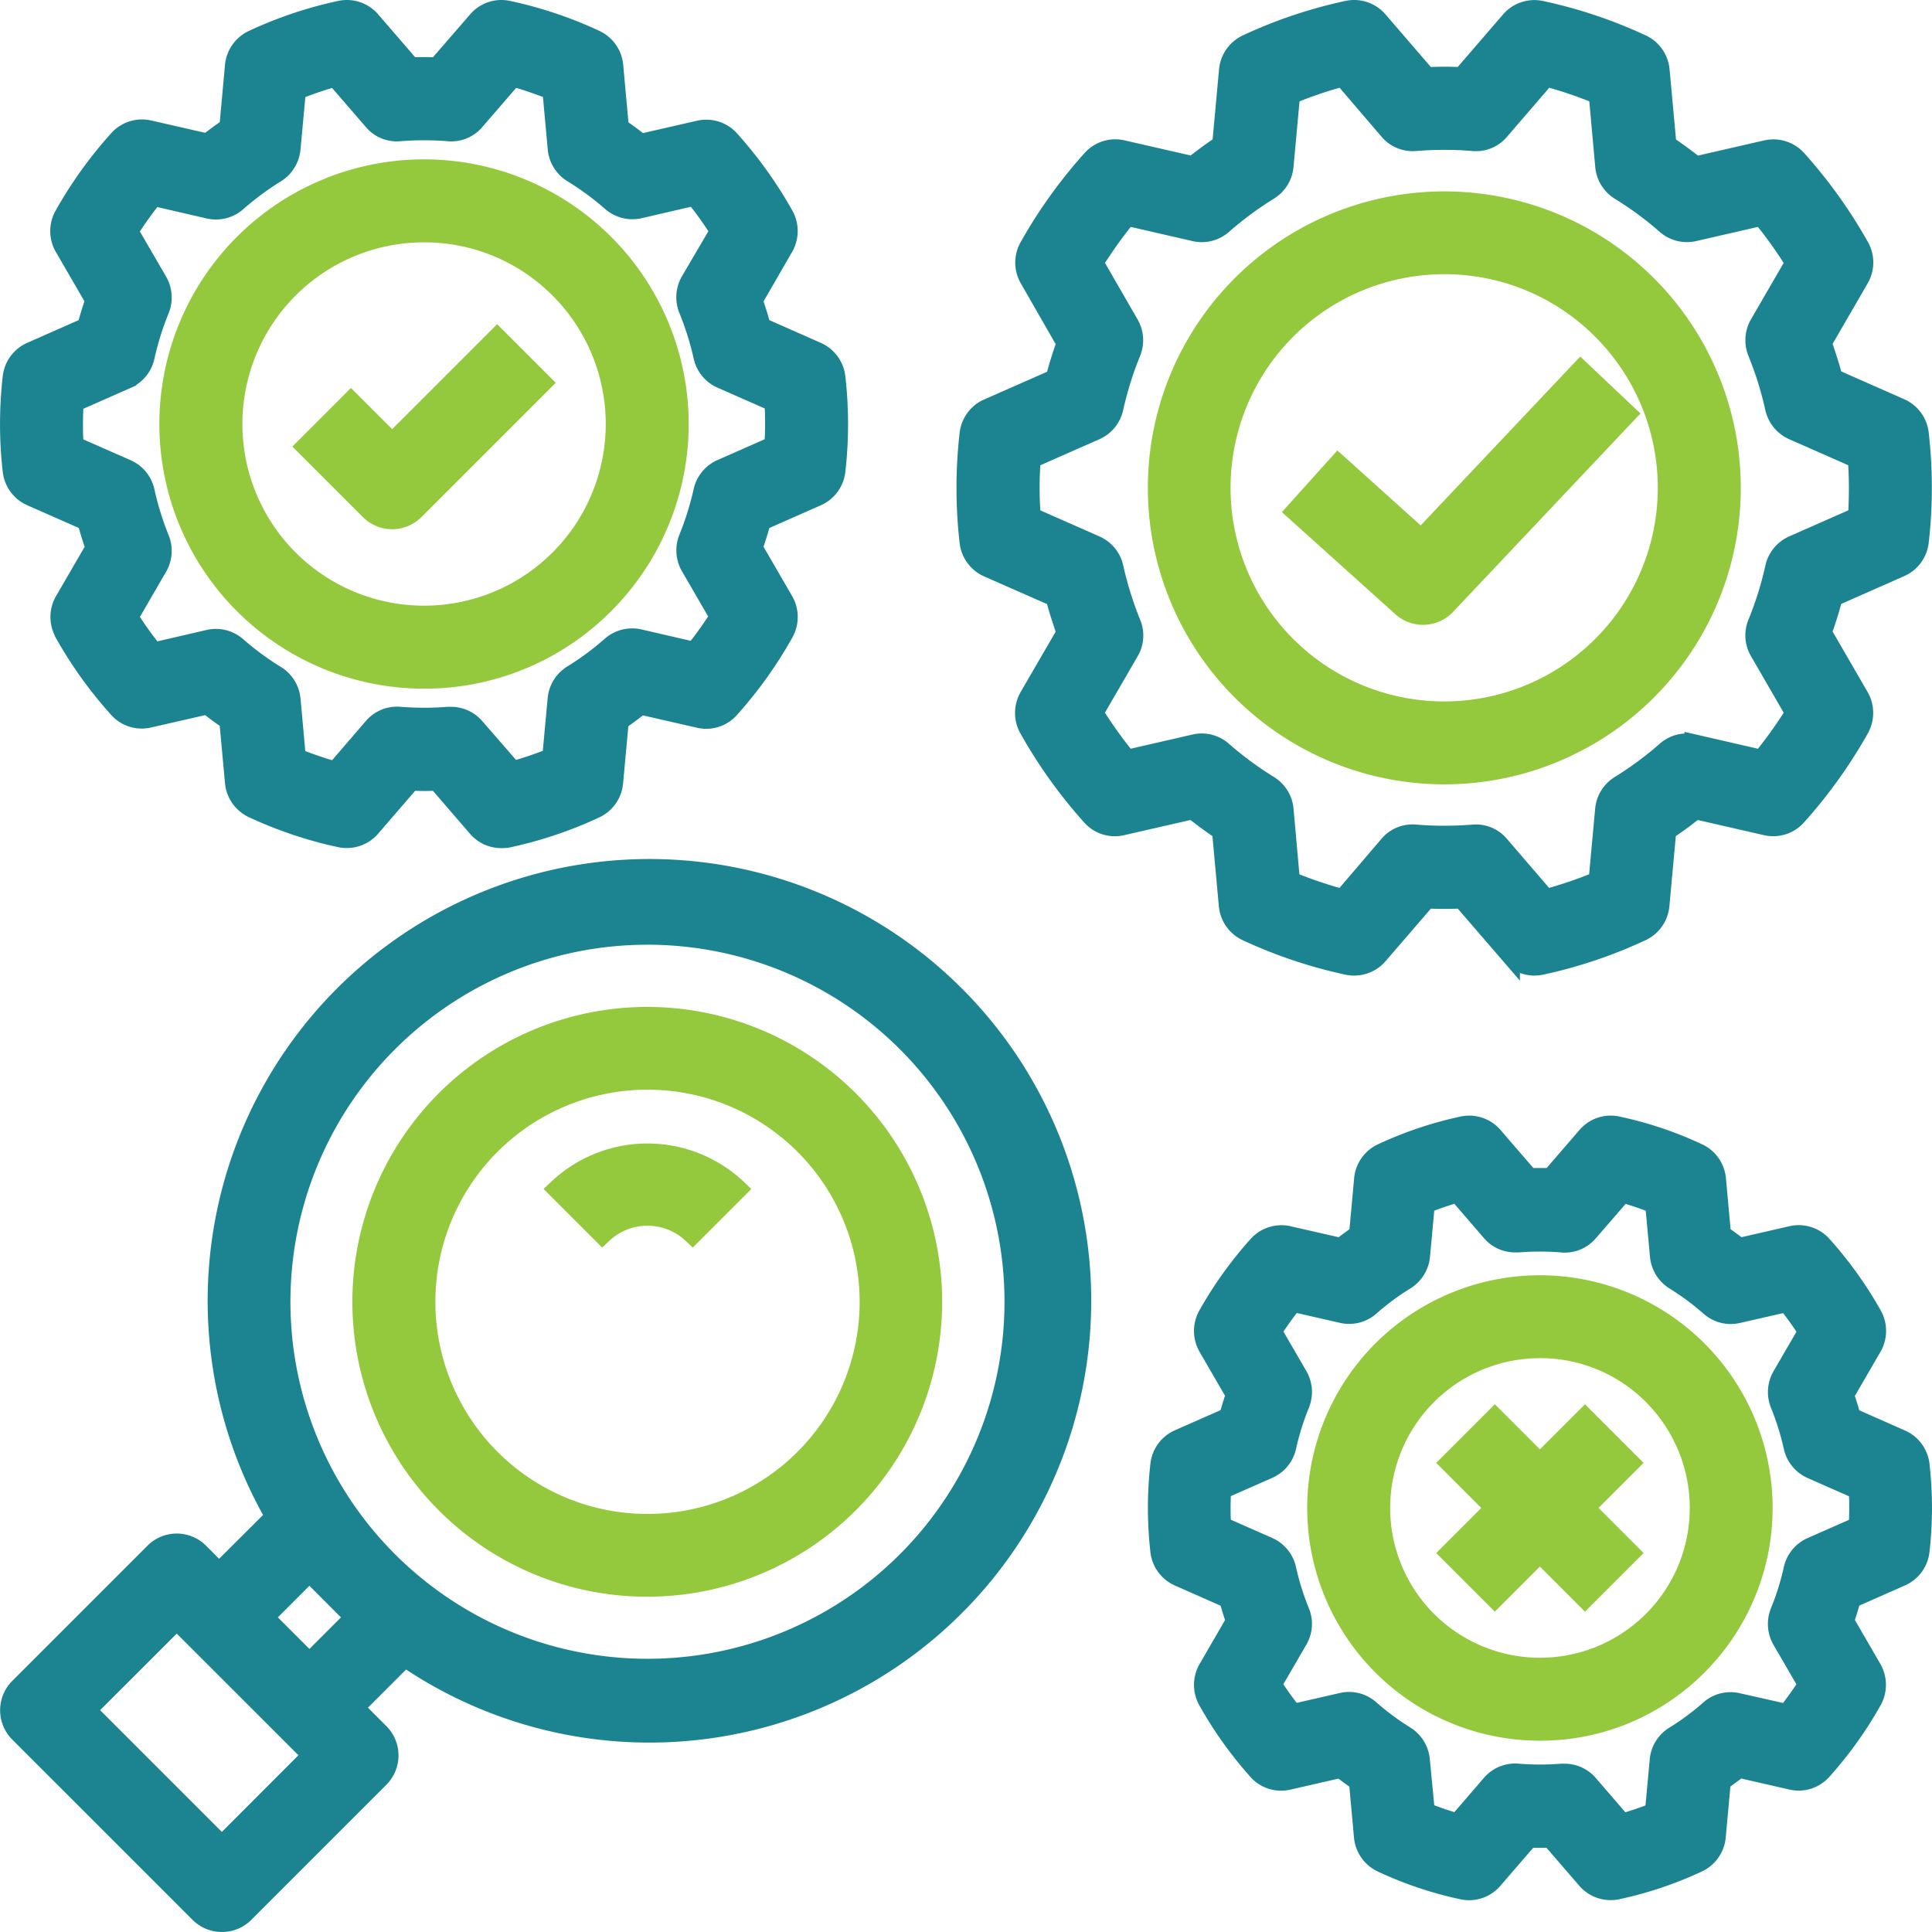
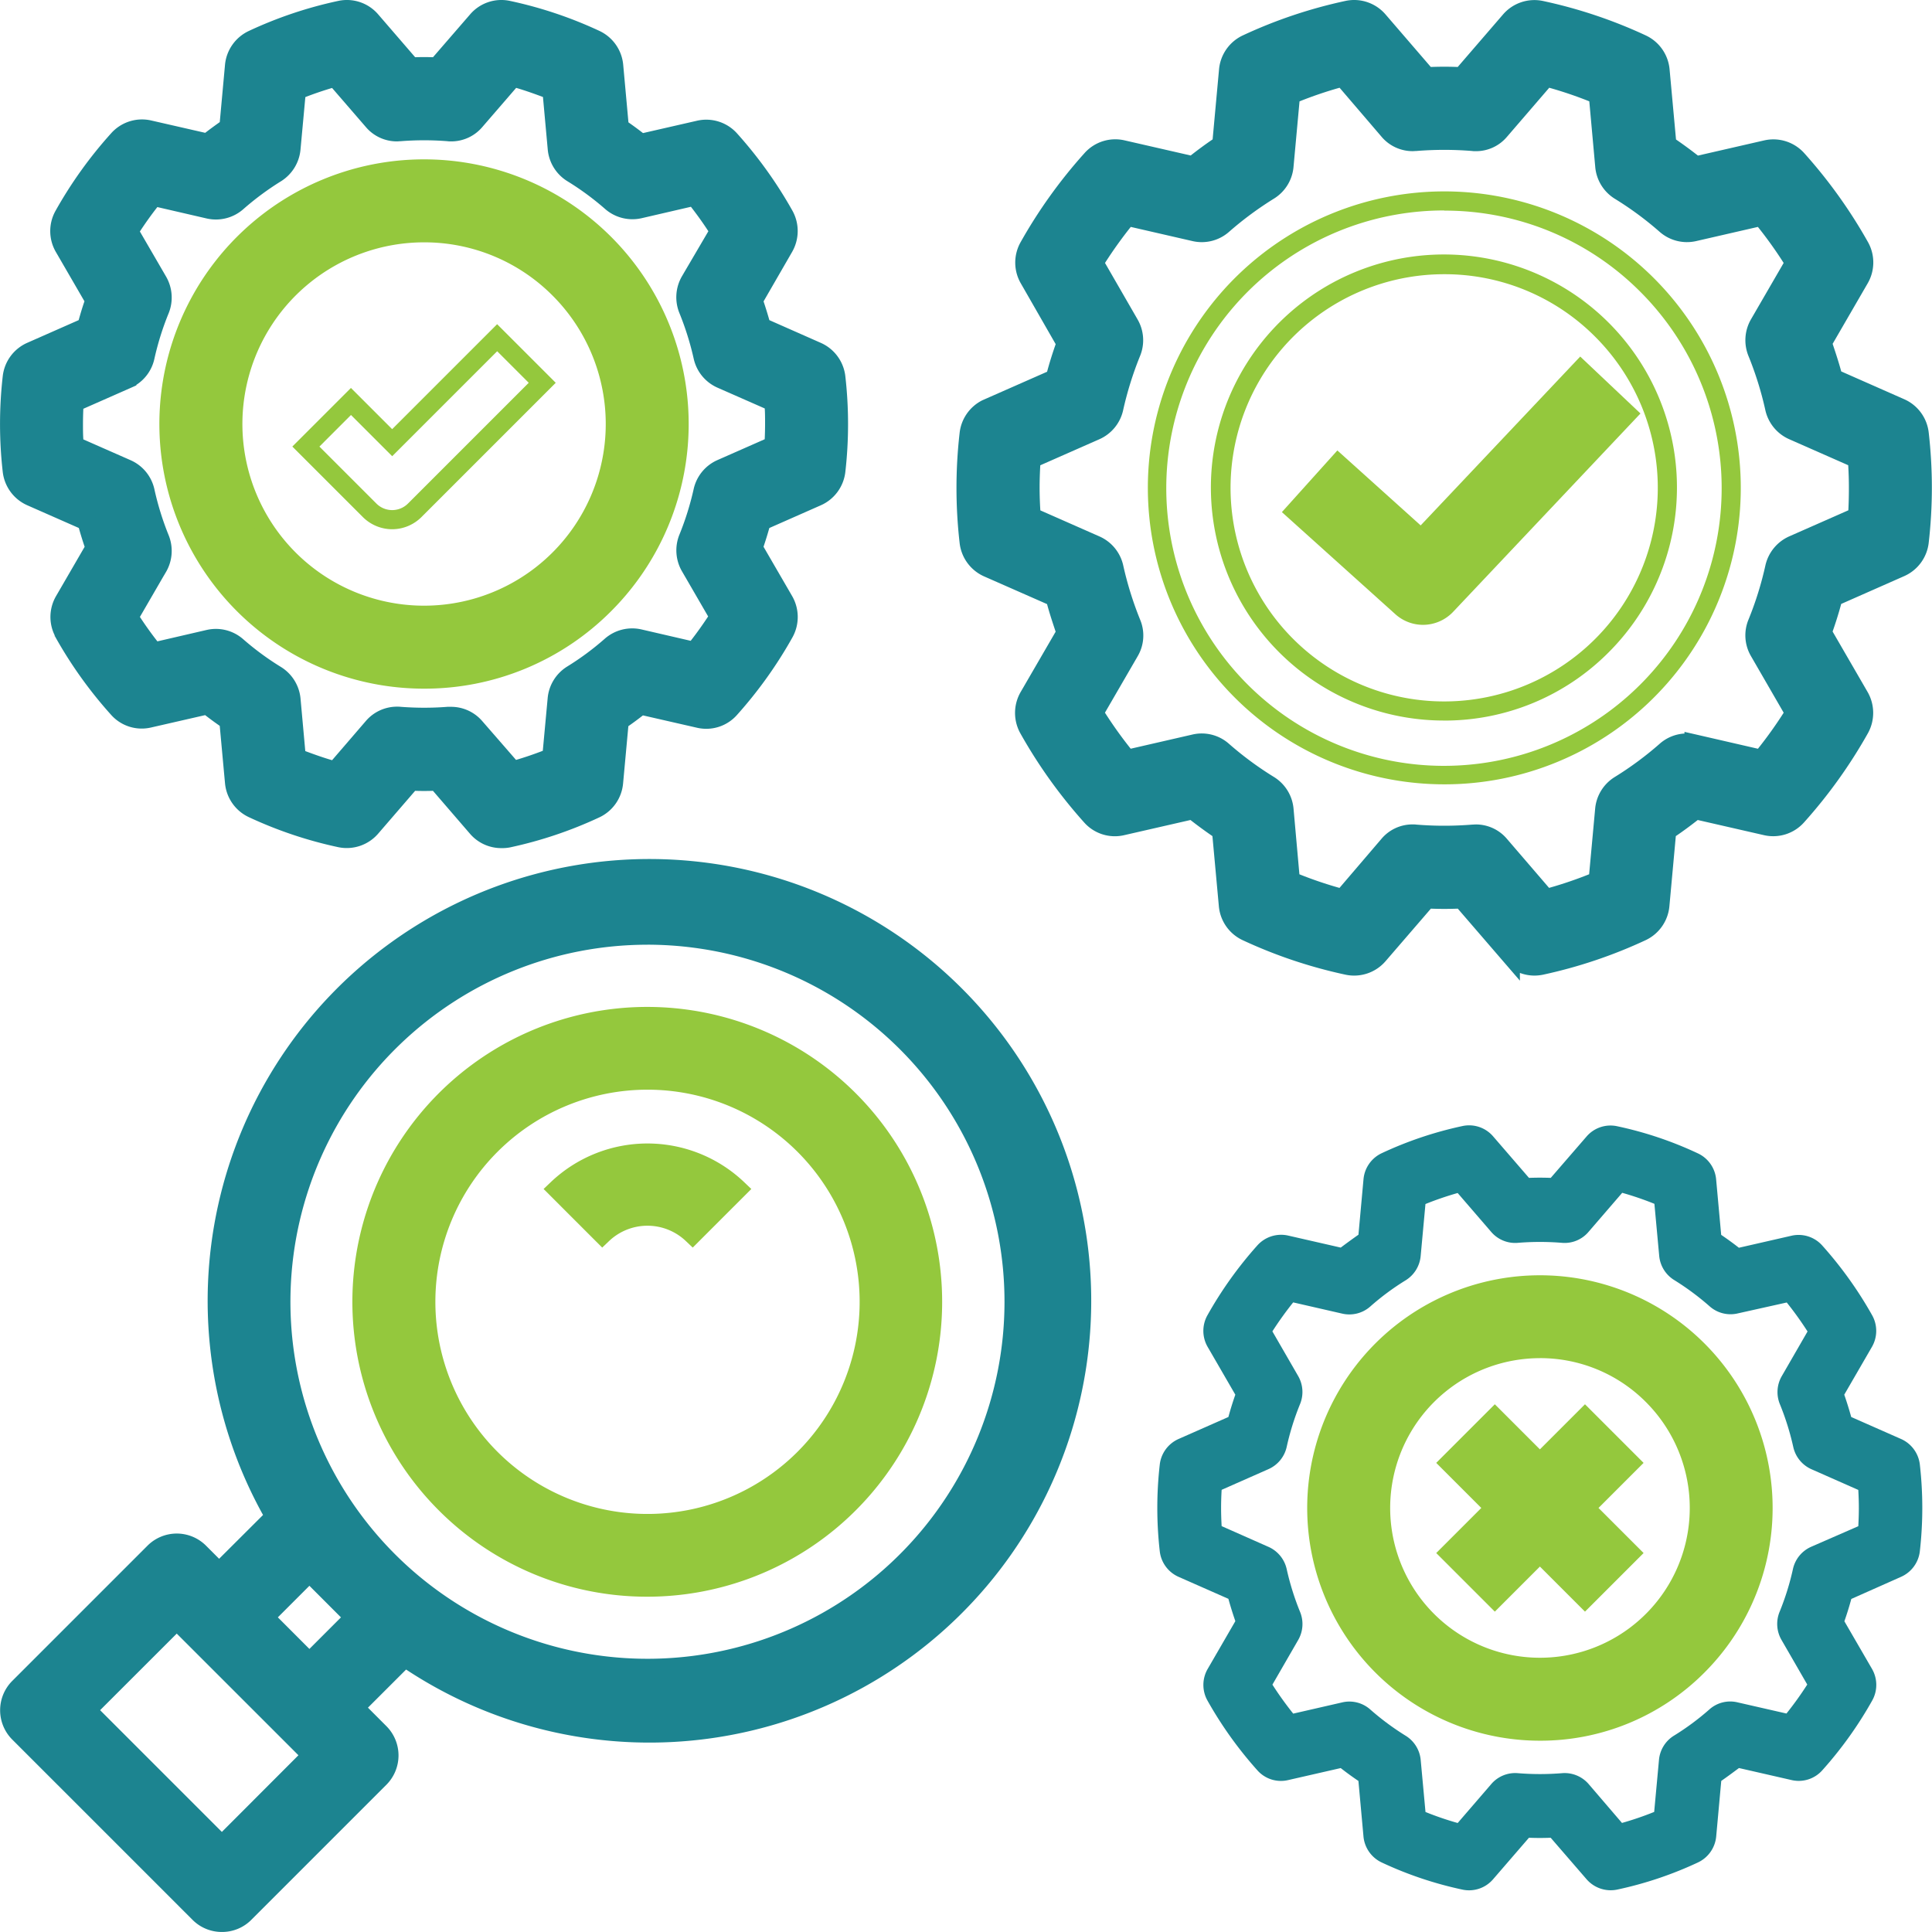
<svg xmlns="http://www.w3.org/2000/svg" width="60" height="60" viewBox="0 0 60 60">
  <defs>
    <clipPath id="clip-On-shore-Off-shore_Testing">
      <rect width="60" height="60" />
    </clipPath>
  </defs>
  <g id="On-shore-Off-shore_Testing" data-name="On-shore-Off-shore Testing" clip-path="url(#clip-On-shore-Off-shore_Testing)">
    <g id="Group_9337" data-name="Group 9337" transform="translate(0.299 0.3)">
      <path id="Path_16514" data-name="Path 16514" d="M19.921,49.3a8.861,8.861,0,1,0-6.268-2.592A8.861,8.861,0,0,0,19.921,49.3Zm-4.868-13.73a6.885,6.885,0,1,1-2.017,4.868A6.884,6.884,0,0,1,15.053,35.573Z" transform="translate(-0.113 -0.316)" fill="#94c83d" />
      <path id="Path_16514_-_Outline" data-name="Path 16514 - Outline" d="M19.9,49.6a9.131,9.131,0,0,1-6.46-2.679A9.158,9.158,0,1,1,19.919,49.6Zm.012-17.722A8.564,8.564,0,0,0,13.86,46.5,8.481,8.481,0,0,0,19.9,49h.018a8.564,8.564,0,0,0,3.267-16.478A8.525,8.525,0,0,0,19.912,31.875Zm.008,15.746a7.182,7.182,0,0,1-5.079-12.262,7.134,7.134,0,0,1,5.077-2.1,7.182,7.182,0,1,1,0,14.364Zm0-13.77a6.588,6.588,0,0,0-6.588,6.587,6.588,6.588,0,1,0,6.588-6.587Z" transform="translate(-0.11 -0.313)" fill="#94c83d" />
      <path id="Path_16515" data-name="Path 16515" d="M21.383,38.384l1.4-1.4a4.059,4.059,0,0,0-5.6,0l1.4,1.4a2.028,2.028,0,0,1,2.8,0Z" transform="translate(-0.173 -0.358)" fill="#94c83d" />
      <path id="Path_16515_-_Outline" data-name="Path 16515 - Outline" d="M21.383,38.8l-.21-.2a1.731,1.731,0,0,0-2.391,0l-.21.2-1.82-1.82.22-.21a4.356,4.356,0,0,1,6.011,0l.22.21Zm-3.772-1.8.984.984a2.326,2.326,0,0,1,2.766,0l.984-.984a3.763,3.763,0,0,0-4.733,0Z" transform="translate(-0.169 -0.355)" fill="#94c83d" />
      <path id="Path_16516" data-name="Path 16516" d="M5.894,59.382a.991.991,0,0,0,1.4,0l4.2-4.2a.991.991,0,0,0,0-1.4L10.711,53l1.569-1.566a13.422,13.422,0,1,0-4.037-4.364L6.51,48.8l-.616-.616a.988.988,0,0,0-1.4,0l-4.2,4.2a.991.991,0,0,0,0,1.4ZM11.76,32.346A11.385,11.385,0,1,1,8.426,40.4,11.387,11.387,0,0,1,11.76,32.346ZM9.31,48.8l1.4,1.4-1.4,1.4-.683-.683L7.91,50.2ZM5.193,50.282l4.2,4.2-2.8,2.8-4.2-4.2Z" transform="translate(-0.003 -0.27)" fill="#1c8490" />
      <path id="Path_16516_-_Outline" data-name="Path 16516 - Outline" d="M6.591,59.966a1.281,1.281,0,0,1-.91-.376l-5.6-5.6a1.289,1.289,0,0,1,0-1.82l4.2-4.2a1.285,1.285,0,0,1,1.819,0l.406.406,1.364-1.36a13.72,13.72,0,1,1,4.443,4.8L11.128,53l.573.574a1.289,1.289,0,0,1,0,1.82l-4.2,4.2A1.278,1.278,0,0,1,6.591,59.966Zm-1.4-11.781a.686.686,0,0,0-.489.2l-4.2,4.2a.7.7,0,0,0,0,.98l5.6,5.6a.694.694,0,0,0,.98,0l4.2-4.2a.7.7,0,0,0,0-.98l-.993-.994,1.954-1.95.2.139A13.125,13.125,0,1,0,8.5,46.916l.114.2-2.105,2.1-.826-.826A.687.687,0,0,0,5.192,48.185Zm1.4,9.514L1.97,53.078l3.22-3.219,4.619,4.619ZM2.81,53.078l3.781,3.781,2.378-2.381L5.19,50.7Zm17-1A11.683,11.683,0,0,1,8.126,40.394,11.683,11.683,0,0,1,19.808,28.711a11.683,11.683,0,0,1,0,23.366Zm0-22.772a11.088,11.088,0,1,0,1.447.095A11.166,11.166,0,0,0,19.808,29.305Zm-10.5,22.71-1.82-1.821,1.82-1.82,1.82,1.821Zm-.98-1.821.98.981.98-.98-.98-.981Z" transform="translate(0 -0.267)" fill="#1c8490" />
      <path id="Path_16517" data-name="Path 16517" d="M59.606,13.176a.988.988,0,0,0-.584-.8l-2.089-.922c-.1-.385-.216-.749-.343-1.1l1.157-2a.99.99,0,0,0,.008-.979,15.189,15.189,0,0,0-1.944-2.717.99.99,0,0,0-.958-.3l-2.2.5c-.283-.23-.581-.45-.891-.657l-.208-2.322a.99.99,0,0,0-.569-.808A14.663,14.663,0,0,0,47.856.023.991.991,0,0,0,46.9.347l-1.5,1.74a10.669,10.669,0,0,0-1.1,0L42.8.346A.991.991,0,0,0,41.85.022a14.654,14.654,0,0,0-3.129,1.051.991.991,0,0,0-.57.808L37.939,4.2c-.308.208-.606.428-.891.656l-2.194-.5a.983.983,0,0,0-.958.3,15.191,15.191,0,0,0-1.947,2.715.988.988,0,0,0,.008.978l1.157,2c-.127.351-.241.717-.343,1.1l-2.088.921h0a.992.992,0,0,0-.584.8,14.714,14.714,0,0,0,0,3.352.992.992,0,0,0,.584.8l2.088.922c.1.384.216.749.343,1.1l-1.157,2a.992.992,0,0,0-.008.98,15.2,15.2,0,0,0,1.944,2.716.979.979,0,0,0,.958.3l2.2-.5c.283.23.581.45.891.656l.213,2.323a.99.99,0,0,0,.569.808,14.681,14.681,0,0,0,3.13,1.051.99.99,0,0,0,.953-.325l1.5-1.741h0a10.67,10.67,0,0,0,1.1,0l1.5,1.741h0a.991.991,0,0,0,.75.346,1.111,1.111,0,0,0,.2-.021,14.71,14.71,0,0,0,3.129-1.051.991.991,0,0,0,.57-.808l.213-2.323c.309-.207.606-.428.891-.656l2.2.5a.985.985,0,0,0,.958-.3,15.244,15.244,0,0,0,1.945-2.717.992.992,0,0,0-.008-.979l-1.157-2c.127-.351.241-.717.343-1.1l2.088-.922a.99.99,0,0,0,.584-.8,14.714,14.714,0,0,0,0-3.352ZM57.689,15.75l-2,.882a.991.991,0,0,0-.566.685,10.683,10.683,0,0,1-.542,1.739.991.991,0,0,0,.058.875l1.1,1.911a13.333,13.333,0,0,1-1.033,1.444l-2.1-.482h0a.976.976,0,0,0-.875.223A10.645,10.645,0,0,1,50.3,24.091a.988.988,0,0,0-.463.751l-.2,2.219h0a12.722,12.722,0,0,1-1.626.552l-1.431-1.664a.966.966,0,0,0-.833-.341,10.93,10.93,0,0,1-1.782,0,.966.966,0,0,0-.833.341l-1.435,1.664a12.788,12.788,0,0,1-1.627-.552l-.2-2.219h0a.989.989,0,0,0-.464-.752,10.606,10.606,0,0,1-1.438-1.062.978.978,0,0,0-.876-.224l-2.1.481a13.364,13.364,0,0,1-1.032-1.444l1.106-1.908a.985.985,0,0,0,.058-.875,10.892,10.892,0,0,1-.542-1.74.988.988,0,0,0-.565-.685l-2-.882c-.026-.3-.038-.608-.038-.9s.012-.589.034-.9l2-.882a.988.988,0,0,0,.565-.685,10.88,10.88,0,0,1,.542-1.739.985.985,0,0,0-.058-.875l-1.1-1.91A13.512,13.512,0,0,1,35,6.419l2.1.481a.982.982,0,0,0,.875-.223,10.78,10.78,0,0,1,1.44-1.063.987.987,0,0,0,.463-.751l.2-2.219h0A12.651,12.651,0,0,1,41.7,2.092l1.43,1.664a.967.967,0,0,0,.833.341,10.929,10.929,0,0,1,1.782,0,.965.965,0,0,0,.833-.341l1.435-1.664a12.679,12.679,0,0,1,1.627.551l.2,2.219a.989.989,0,0,0,.464.752,10.484,10.484,0,0,1,1.438,1.062.988.988,0,0,0,.876.224l2.1-.481a13.1,13.1,0,0,1,1.032,1.444L54.638,9.771a.991.991,0,0,0-.058.875,10.694,10.694,0,0,1,.542,1.74.991.991,0,0,0,.566.685l2,.882c.022.31.033.608.033.9s-.007.594-.029.9Z" transform="translate(-0.3 -0.003)" fill="#1c8490" />
      <path id="Path_16517_-_Outline" data-name="Path 16517 - Outline" d="M42.05-.3a1.286,1.286,0,0,1,.977.448L44.433,1.78q.418-.016.836,0L46.675.15a1.285,1.285,0,0,1,1.24-.42A14.981,14.981,0,0,1,51.109.8a1.29,1.29,0,0,1,.739,1.05l.2,2.182c.234.161.463.329.681.5l2.059-.472a1.288,1.288,0,0,1,1.246.4,15.511,15.511,0,0,1,1.982,2.77A1.292,1.292,0,0,1,58,8.5l-1.088,1.878c.1.3.192.579.267.857l1.958.864a1.288,1.288,0,0,1,.759,1.035h0a15.033,15.033,0,0,1,0,3.42,1.29,1.29,0,0,1-.759,1.037l-1.959.865c-.081.3-.169.578-.267.857L58,21.194a1.3,1.3,0,0,1,.01,1.273,15.568,15.568,0,0,1-1.983,2.77,1.283,1.283,0,0,1-1.246.4l-2.058-.471c-.228.179-.456.347-.681.5l-.2,2.183A1.292,1.292,0,0,1,51.1,28.9a15.026,15.026,0,0,1-3.191,1.072h0a1.411,1.411,0,0,1-.251.026,1.3,1.3,0,0,1-.458-.083v.24l-1.929-2.236q-.418.016-.836,0l-1.406,1.63a1.288,1.288,0,0,1-1.239.422,15.007,15.007,0,0,1-3.2-1.073,1.29,1.29,0,0,1-.739-1.05l-.2-2.182c-.233-.16-.462-.328-.682-.5l-2.059.471a1.274,1.274,0,0,1-1.247-.4,15.514,15.514,0,0,1-1.98-2.768,1.3,1.3,0,0,1,.01-1.274l1.089-1.877c-.1-.3-.192-.578-.267-.857L30.559,17.6a1.292,1.292,0,0,1-.759-1.038,15.03,15.03,0,0,1,0-3.419,1.292,1.292,0,0,1,.706-1.012l0,0,.052-.023,1.958-.863c.081-.3.169-.578.267-.857L31.7,8.5a1.291,1.291,0,0,1-.01-1.272,15.51,15.51,0,0,1,1.985-2.769,1.279,1.279,0,0,1,1.247-.4l2.054.47c.221-.174.449-.342.681-.5l.2-2.182A1.292,1.292,0,0,1,38.594.8,14.972,14.972,0,0,1,41.785-.272,1.3,1.3,0,0,1,42.05-.3Zm2.122,2.686L42.576.537A.693.693,0,0,0,42.05.3a.7.7,0,0,0-.142.015,14.375,14.375,0,0,0-3.063,1.03.7.7,0,0,0-.4.566l-.226,2.462-.117.079c-.3.2-.591.417-.871.642l-.112.09-2.334-.534a.688.688,0,0,0-.67.213A14.917,14.917,0,0,0,32.2,7.52a.694.694,0,0,0,.006.684l1.227,2.118-.047.13c-.126.349-.235.7-.335,1.077l-.037.138-2.22.979a.7.7,0,0,0-.409.56,14.44,14.44,0,0,0,0,3.286.7.7,0,0,0,.409.561l2.22.98.036.139c.089.347.2.7.334,1.074l.047.13-1.227,2.116a.7.7,0,0,0-.006.686,14.923,14.923,0,0,0,1.905,2.662.681.681,0,0,0,.669.214l2.342-.536.112.091c.277.225.569.44.869.64l.118.079.226,2.464a.694.694,0,0,0,.4.566,14.41,14.41,0,0,0,3.067,1.03.694.694,0,0,0,.665-.227L44.6,26.815v.514c.262.006.525,0,.785-.011l.145-.007L46.6,28.557v0l.522.606a.693.693,0,0,0,.525.242.807.807,0,0,0,.138-.015,14.433,14.433,0,0,0,3.063-1.03.7.7,0,0,0,.4-.566l.226-2.463.118-.079c.286-.191.578-.407.871-.641l.112-.09,2.338.535a.693.693,0,0,0,.67-.213,14.974,14.974,0,0,0,1.907-2.665.7.7,0,0,0-.006-.685l-1.226-2.116.047-.13c.126-.349.235-.7.335-1.077l.037-.138,2.219-.979a.7.7,0,0,0,.409-.559,14.442,14.442,0,0,0,0-3.287h0a.693.693,0,0,0-.409-.559l-2.221-.98-.036-.14c-.089-.345-.2-.7-.334-1.074l-.047-.13,1.227-2.117a.7.7,0,0,0,.006-.685,14.914,14.914,0,0,0-1.905-2.663.694.694,0,0,0-.671-.213l-2.34.536-.112-.091c-.275-.223-.567-.439-.869-.641l-.118-.079-.221-2.463a.694.694,0,0,0-.4-.565A14.385,14.385,0,0,0,47.791.31.685.685,0,0,0,47.651.3a.694.694,0,0,0-.526.242l-1.6,1.85-.145-.007a10.423,10.423,0,0,0-1.066,0ZM41.8,1.754,43.353,3.56a.672.672,0,0,0,.579.239c.308-.025.616-.038.92-.038s.612.013.915.037c.026,0,.047,0,.069,0a.666.666,0,0,0,.512-.239l1.559-1.808.18.047a13.019,13.019,0,0,1,1.665.564l.166.069.214,2.4a.694.694,0,0,0,.325.526,10.808,10.808,0,0,1,1.478,1.092.691.691,0,0,0,.614.157l2.276-.522.117.142A13.442,13.442,0,0,1,55.994,7.7l.093.151-1.2,2.062a.7.7,0,0,0-.041.613,11.023,11.023,0,0,1,.557,1.789.7.7,0,0,0,.4.477l2.164.955.013.179c.022.32.033.621.033.92,0,.342-.01.643-.029.92l-.027.382-.257-.086-1.9.836a.7.7,0,0,0-.4.48,11,11,0,0,1-.556,1.784.691.691,0,0,0,.041.615l1.194,2.065L55.994,22a13.675,13.675,0,0,1-1.056,1.476l-.117.142-1.914-.44v0l-.365-.085a.679.679,0,0,0-.609.155,10.982,10.982,0,0,1-1.481,1.095.694.694,0,0,0-.323.525l-.2,2.22-.29-.013.108.259a13.064,13.064,0,0,1-1.664.565l-.18.048-1.552-1.806a.672.672,0,0,0-.579-.239c-.308.025-.616.038-.92.038s-.612-.013-.915-.037c-.026,0-.047,0-.069,0a.669.669,0,0,0-.512.239l-1.559,1.808-.18-.048a13.134,13.134,0,0,1-1.664-.565l-.166-.069-.214-2.4h0a.694.694,0,0,0-.325-.526,10.931,10.931,0,0,1-1.478-1.092.68.68,0,0,0-.612-.158l-2.278.523-.117-.142a13.712,13.712,0,0,1-1.055-1.476l-.094-.151,1.2-2.062a.684.684,0,0,0,.041-.612,11.225,11.225,0,0,1-.557-1.79A.692.692,0,0,0,33.9,16.9l-2.162-.953-.015-.176c-.026-.3-.039-.615-.039-.924,0-.29.011-.591.034-.92l.013-.179,2.164-.954a.693.693,0,0,0,.4-.479,11.209,11.209,0,0,1,.556-1.785.693.693,0,0,0-.04-.614L33.613,7.854l.094-.151a13.86,13.86,0,0,1,1.055-1.475l.117-.142,2.277.522a.686.686,0,0,0,.611-.155,11.113,11.113,0,0,1,1.481-1.094.693.693,0,0,0,.324-.525L39.8,2.344h.213A12.98,12.98,0,0,1,41.622,1.8Zm7.555,1.093a12.441,12.441,0,0,0-1.244-.422L46.8,3.947a1.256,1.256,0,0,1-.965.448c-.04,0-.081,0-.122-.006-.283-.023-.574-.035-.862-.035s-.58.012-.867.035c-.036,0-.077.005-.117.005a1.262,1.262,0,0,1-.967-.451L41.6,2.425a12.408,12.408,0,0,0-1.244.423l-.187,2.039a1.289,1.289,0,0,1-.6.977,10.512,10.512,0,0,0-1.4,1.034,1.279,1.279,0,0,1-1.138.289l-1.916-.44a13.286,13.286,0,0,0-.8,1.119l1.012,1.755a1.288,1.288,0,0,1,.075,1.138,10.611,10.611,0,0,0-.526,1.689,1.29,1.29,0,0,1-.736.893l-1.835.809c-.014.247-.021.477-.021.7s.008.468.023.7l1.837.81a1.289,1.289,0,0,1,.735.891,10.628,10.628,0,0,0,.527,1.694,1.272,1.272,0,0,1-.077,1.136l-1.016,1.752a13.135,13.135,0,0,0,.8,1.119l1.916-.44a1.274,1.274,0,0,1,1.141.292,10.331,10.331,0,0,0,1.4,1.031,1.291,1.291,0,0,1,.6.978h0l.182,2.039a12.554,12.554,0,0,0,1.245.423L42.9,25.751a1.259,1.259,0,0,1,.965-.448c.04,0,.081,0,.122.006.283.023.574.035.862.035s.58-.012.867-.035c.036,0,.077-.005.117-.005a1.261,1.261,0,0,1,.967.451l1.306,1.519a12.483,12.483,0,0,0,1.244-.423l.187-2.038a1.291,1.291,0,0,1,.6-.977,10.381,10.381,0,0,0,1.4-1.034,1.268,1.268,0,0,1,.774-.321v-.052l.364.083,1.917.441a13.1,13.1,0,0,0,.8-1.119l-1.015-1.756A1.28,1.28,0,0,1,54.3,18.94a10.416,10.416,0,0,0,.526-1.689,1.3,1.3,0,0,1,.737-.893l1.837-.81c.011-.213.017-.444.017-.7,0-.229-.007-.46-.021-.7l-1.835-.809a1.293,1.293,0,0,1-.736-.89,10.436,10.436,0,0,0-.527-1.694,1.3,1.3,0,0,1,.077-1.136l1.016-1.753a12.862,12.862,0,0,0-.8-1.119l-1.916.44A1.285,1.285,0,0,1,51.54,6.9a10.213,10.213,0,0,0-1.4-1.032,1.291,1.291,0,0,1-.6-.979Z" transform="translate(-0.297 0)" fill="#1c8490" />
-       <path id="Path_16518" data-name="Path 16518" d="M44.913,6a8.921,8.921,0,1,0,6.3,2.613A8.91,8.91,0,0,0,44.913,6Zm0,15.841a6.94,6.94,0,1,1,4.9-2.033,6.93,6.93,0,0,1-4.9,2.033" transform="translate(-0.36 -0.062)" fill="#94c83d" />
      <path id="Path_16518_-_Outline" data-name="Path 16518 - Outline" d="M44.91,24.117a9.207,9.207,0,1,1,3.524-.7A9.163,9.163,0,0,1,44.91,24.117Zm0-17.822A8.624,8.624,0,1,0,51,8.821,8.557,8.557,0,0,0,44.909,6.3Zm0,15.841a7.237,7.237,0,1,1,5.108-2.12A7.181,7.181,0,0,1,44.91,22.137Zm0-13.861A6.634,6.634,0,1,0,49.6,10.219,6.591,6.591,0,0,0,44.91,8.275Z" transform="translate(-0.357 -0.059)" fill="#94c83d" />
      <path id="Path_16519" data-name="Path 16519" d="M.671,15.123l1.727.762c.078.289.163.563.257.83L1.7,18.368h0a.989.989,0,0,0-.007.98A13.048,13.048,0,0,0,3.373,21.7a.976.976,0,0,0,.958.3l1.818-.416c.211.169.434.333.663.489L6.989,24h0a.992.992,0,0,0,.569.809,12.648,12.648,0,0,0,2.714.911.993.993,0,0,0,.952-.323l1.242-1.439a8.008,8.008,0,0,0,.816,0L14.524,25.4a.982.982,0,0,0,.951.323,12.658,12.658,0,0,0,2.713-.911.989.989,0,0,0,.57-.809l.177-1.922c.231-.156.45-.32.663-.49l1.819.416h0a.975.975,0,0,0,.958-.3,13.123,13.123,0,0,0,1.684-2.354.992.992,0,0,0-.007-.979l-.959-1.653c.093-.266.178-.541.256-.829l1.728-.763a.99.99,0,0,0,.585-.8,12.812,12.812,0,0,0,0-2.9.99.99,0,0,0-.585-.8L23.348,9.86c-.078-.288-.163-.563-.256-.829l.959-1.653a.993.993,0,0,0,.01-.982,13.1,13.1,0,0,0-1.683-2.353.988.988,0,0,0-.959-.3L19.6,4.153c-.212-.169-.434-.333-.663-.489l-.176-1.923a.989.989,0,0,0-.568-.809A12.638,12.638,0,0,0,15.478.022a.981.981,0,0,0-.951.323L13.281,1.783a8.008,8.008,0,0,0-.816,0L11.224.345a.983.983,0,0,0-.952-.323A12.6,12.6,0,0,0,7.559.933a.992.992,0,0,0-.571.809L6.813,3.664c-.23.156-.451.32-.663.489L4.331,3.738a.984.984,0,0,0-.956.3A12.985,12.985,0,0,0,1.687,6.4a.987.987,0,0,0,.007.98L2.652,9.03c-.1.266-.179.541-.257.83l-1.727.762h0a.989.989,0,0,0-.585.8,12.83,12.83,0,0,0,0,2.9A.993.993,0,0,0,.671,15.123ZM2.006,12.2l1.636-.721h0a.985.985,0,0,0,.565-.685,9.045,9.045,0,0,1,.458-1.468.994.994,0,0,0-.058-.875L3.7,6.883A11.251,11.251,0,0,1,4.475,5.8l1.712.4a.991.991,0,0,0,.875-.223,9.063,9.063,0,0,1,1.215-.9.991.991,0,0,0,.463-.751l.167-1.816a11.086,11.086,0,0,1,1.21-.412L11.29,3.454a.969.969,0,0,0,.833.339,9.509,9.509,0,0,1,1.5,0,.972.972,0,0,0,.834-.339L15.63,2.093a11.409,11.409,0,0,1,1.212.412l.165,1.818a.99.99,0,0,0,.466.752,8.956,8.956,0,0,1,1.212.891.989.989,0,0,0,.876.223l1.712-.4a11.147,11.147,0,0,1,.774,1.083l-.9,1.56h0a1,1,0,0,0-.058.875,9.206,9.206,0,0,1,.458,1.468.986.986,0,0,0,.564.686l1.638.721c.016.233.021.457.021.676s-.007.445-.021.676l-1.638.722a.986.986,0,0,0-.564.685,9.186,9.186,0,0,1-.458,1.469.992.992,0,0,0,.058.874l.9,1.561h0a11.241,11.241,0,0,1-.774,1.081l-1.712-.4a.993.993,0,0,0-.876.224,8.855,8.855,0,0,1-1.213.9.989.989,0,0,0-.464.753l-.168,1.816a11.086,11.086,0,0,1-1.21.412l-1.171-1.349a.981.981,0,0,0-.834-.339,9.752,9.752,0,0,1-1.5,0,.98.98,0,0,0-.833.339L10.118,23.65a11.409,11.409,0,0,1-1.212-.412l-.165-1.818a.99.99,0,0,0-.466-.752,8.956,8.956,0,0,1-1.212-.891.988.988,0,0,0-.875-.223l-1.712.4A11.156,11.156,0,0,1,3.7,18.867l.9-1.56h0a1,1,0,0,0,.058-.875,9.141,9.141,0,0,1-.458-1.48.987.987,0,0,0-.565-.686L2,13.544c-.014-.229-.021-.453-.021-.672S1.99,12.428,2,12.2Z" transform="translate(-0.003 -0.003)" fill="#1c8490" />
      <path id="Path_16519_-_Outline" data-name="Path 16519 - Outline" d="M15.267,26.039a1.279,1.279,0,0,1-.972-.448L13.147,24.26q-.277.009-.554,0l-1.148,1.33a1.289,1.289,0,0,1-1.238.42,12.972,12.972,0,0,1-2.779-.933,1.293,1.293,0,0,1-.739-1.051l-.03-.324h0l-.134-1.46c-.158-.11-.31-.222-.453-.333l-1.679.384a1.274,1.274,0,0,1-1.248-.4,13.358,13.358,0,0,1-1.719-2.4l-.02-.038L1.4,19.47v-.039a1.292,1.292,0,0,1,.04-1.216l.89-1.534c-.065-.19-.124-.383-.181-.584l-1.6-.705a1.292,1.292,0,0,1-.763-1.038,13.15,13.15,0,0,1,0-2.97,1.289,1.289,0,0,1,.76-1.037l.417-.184h0l1.181-.521c.051-.183.11-.383.18-.585L1.434,7.522a1.291,1.291,0,0,1-.009-1.274A13.3,13.3,0,0,1,3.151,3.841a1.283,1.283,0,0,1,1.243-.4l1.68.384c.146-.113.3-.225.452-.333l.163-1.784A1.294,1.294,0,0,1,7.432.66a12.908,12.908,0,0,1,2.775-.932,1.28,1.28,0,0,1,1.24.42l1.147,1.329q.278-.009.554,0L14.3.147a1.278,1.278,0,0,1,1.238-.419,12.961,12.961,0,0,1,2.779.932,1.29,1.29,0,0,1,.738,1.051L19.218,3.5c.155.108.307.22.452.333l1.679-.384a1.284,1.284,0,0,1,1.247.4,13.409,13.409,0,0,1,1.721,2.406A1.3,1.3,0,0,1,24.3,7.525L23.414,9.06c.063.188.124.383.18.582l1.6.707a1.291,1.291,0,0,1,.76,1.038,13.128,13.128,0,0,1,0,2.968,1.291,1.291,0,0,1-.761,1.037l-1.6.706c-.056.2-.116.391-.18.582l.891,1.536a1.3,1.3,0,0,1,.01,1.273A13.442,13.442,0,0,1,22.592,21.9a1.274,1.274,0,0,1-1.248.4h0l-1.676-.383c-.151.118-.3.228-.453.335l-.164,1.783a1.29,1.29,0,0,1-.741,1.051,12.966,12.966,0,0,1-2.776.932A1.277,1.277,0,0,1,15.267,26.039Zm-1.859-2.386L14.746,25.2a.684.684,0,0,0,.664.226,12.373,12.373,0,0,0,2.649-.89.7.7,0,0,0,.4-.566l.19-2.062.116-.079c.218-.148.428-.3.645-.476l.112-.09,1.959.448v0a.684.684,0,0,0,.157.018.677.677,0,0,0,.509-.23A12.855,12.855,0,0,0,23.8,19.2a.7.7,0,0,0,0-.685l-1.028-1.771.045-.129c.093-.265.174-.529.25-.809l.037-.137,1.857-.821a.7.7,0,0,0,.41-.56,12.539,12.539,0,0,0,0-2.836.7.7,0,0,0-.41-.561L23.1,10.072l-.037-.137c-.076-.28-.16-.552-.25-.808L22.763,9l1.028-1.772a.7.7,0,0,0,.007-.689,12.813,12.813,0,0,0-1.644-2.3.69.69,0,0,0-.672-.214l-1.958.448-.112-.089c-.2-.163-.421-.323-.645-.476l-.116-.079-.189-2.062a.694.694,0,0,0-.4-.567,12.367,12.367,0,0,0-2.652-.89.684.684,0,0,0-.664.225l-1.342,1.55-.145-.007a7.746,7.746,0,0,0-.786,0l-.145.007L11,.536A.686.686,0,0,0,10.33.309,12.316,12.316,0,0,0,7.682,1.2a.7.7,0,0,0-.4.567L7.093,3.828l-.116.079c-.224.153-.441.313-.645.476l-.112.089L4.261,4.024a.7.7,0,0,0-.155-.018.686.686,0,0,0-.513.23,12.714,12.714,0,0,0-1.65,2.3.686.686,0,0,0,0,.686L2.977,9l-.049.131c-.1.276-.183.561-.249.8l-.037.137L.754,10.9a.694.694,0,0,0-.378.544,12.562,12.562,0,0,0,0,2.839.7.7,0,0,0,.412.561l1.857.82.037.137c.076.283.158.547.251.808l.046.129-1.04,1.795a.7.7,0,0,0,.009.662,12.77,12.77,0,0,0,1.645,2.3.68.68,0,0,0,.669.215l1.96-.448.112.09c.2.158.414.318.645.475l.116.079.192,2.1a.7.7,0,0,0,.394.531,12.376,12.376,0,0,0,2.651.89A.695.695,0,0,0,11,25.2l1.336-1.548.145.007a7.746,7.746,0,0,0,.786,0Zm-3.191.331-.182-.051a11.757,11.757,0,0,1-1.243-.423l-.168-.068-.182-2a.7.7,0,0,0-.327-.527A9.273,9.273,0,0,1,6.864,20a.691.691,0,0,0-.613-.157l-1.892.438-.117-.144a11.522,11.522,0,0,1-.8-1.112l-.1-.152,1.018-1.755a.7.7,0,0,0,.02-.573,9.471,9.471,0,0,1-.474-1.531.692.692,0,0,0-.395-.477l-1.8-.794L1.7,13.559c-.014-.234-.021-.466-.021-.69s.007-.457.021-.694l.017-.279H1.94l1.579-.7a.69.69,0,0,0,.395-.478,9.367,9.367,0,0,1,.473-1.516.7.7,0,0,0-.041-.615l-1-1.717.1-.152a11.605,11.605,0,0,1,.8-1.11l.117-.144,1.892.438a.7.7,0,0,0,.153.017.691.691,0,0,0,.458-.173,9.391,9.391,0,0,1,1.255-.929.7.7,0,0,0,.324-.526l.184-2,.167-.068a11.426,11.426,0,0,1,1.242-.423l.181-.05,1.3,1.5a.674.674,0,0,0,.579.237H12.1a9.851,9.851,0,0,1,1.549,0h.005a.676.676,0,0,0,.578-.235l1.3-1.506.182.051a11.756,11.756,0,0,1,1.243.423l.168.068.182,2a.7.7,0,0,0,.327.527,9.273,9.273,0,0,1,1.251.92.693.693,0,0,0,.615.157l1.892-.438L21.5,5.6A11.5,11.5,0,0,1,22.3,6.715l.1.152-1.01,1.742a.7.7,0,0,0-.026.586,9.538,9.538,0,0,1,.474,1.517.692.692,0,0,0,.394.479l1.8.793.012.179c.015.215.021.437.021.7,0,.224-.007.457-.021.694l-.011.181-1.8.795a.692.692,0,0,0-.395.479,9.513,9.513,0,0,1-.473,1.516.7.7,0,0,0,.041.614l.885,1.527.14.14-.126.2a11.58,11.58,0,0,1-.795,1.11l-.117.144-1.893-.438a.7.7,0,0,0-.613.157,9.179,9.179,0,0,1-1.254.927.7.7,0,0,0-.324.527l-.185,2-.167.068a11.425,11.425,0,0,1-1.242.423l-.181.05-1.294-1.491a.686.686,0,0,0-.582-.237c-.26.02-.521.03-.778.03s-.517-.01-.774-.03c-.024,0-.045,0-.066,0a.682.682,0,0,0-.519.239Zm-1.035-.958c.269.1.548.2.832.283l1.048-1.217a1.275,1.275,0,0,1,.969-.446c.038,0,.077,0,.115.005.237.018.482.028.724.028s.487-.009.728-.028c.034,0,.073,0,.112,0a1.276,1.276,0,0,1,.97.446L15.727,23.3c.28-.083.558-.178.831-.283l.151-1.634a1.293,1.293,0,0,1,.6-.979,8.585,8.585,0,0,0,1.173-.867,1.291,1.291,0,0,1,1.138-.29l1.531.354c.19-.243.372-.5.542-.757l-.815-1.406a1.3,1.3,0,0,1-.076-1.137,8.916,8.916,0,0,0,.443-1.42,1.289,1.289,0,0,1,.735-.892l1.47-.648c.007-.163.011-.323.011-.478,0-.175,0-.33-.01-.478l-1.471-.647a1.289,1.289,0,0,1-.734-.892A8.942,8.942,0,0,0,20.8,9.421a1.3,1.3,0,0,1,.076-1.135l.087-.149L21.7,6.881c-.168-.258-.35-.512-.542-.759l-1.529.354a1.287,1.287,0,0,1-1.14-.29,8.676,8.676,0,0,0-1.17-.86,1.294,1.294,0,0,1-.607-.979l-.149-1.635c-.269-.1-.548-.2-.832-.283L14.68,3.645a1.265,1.265,0,0,1-.965.446c-.04,0-.08,0-.119-.006a9.256,9.256,0,0,0-1.45,0c-.039,0-.08.006-.119.006a1.262,1.262,0,0,1-.966-.448L10.014,2.432c-.28.083-.558.178-.83.283L9.033,4.349a1.3,1.3,0,0,1-.6.977,8.794,8.794,0,0,0-1.176.87,1.289,1.289,0,0,1-1.137.289L4.588,6.131c-.188.239-.369.493-.543.758l.816,1.405a1.3,1.3,0,0,1,.076,1.138,8.771,8.771,0,0,0-.443,1.419,1.286,1.286,0,0,1-.558.8v.017l-.177.079-1.47.648c-.007.162-.011.322-.011.477s0,.314.011.474l1.47.647a1.289,1.289,0,0,1,.735.892,8.875,8.875,0,0,0,.444,1.435,1.3,1.3,0,0,1-.076,1.134l-.088.149-.728,1.256c.171.262.353.516.543.759l1.529-.354a1.285,1.285,0,0,1,1.139.29,8.676,8.676,0,0,0,1.17.86,1.294,1.294,0,0,1,.607.979Z" fill="#1c8490" />
      <path id="Path_16520" data-name="Path 16520" d="M12.924,20.842a7.93,7.93,0,1,0-5.6-2.323,7.918,7.918,0,0,0,5.6,2.323m0-13.861a5.946,5.946,0,1,1-4.2,1.742,5.942,5.942,0,0,1,4.2-1.742" transform="translate(-0.053 -0.053)" fill="#94c83d" />
      <path id="Path_16520_-_Outline" data-name="Path 16520 - Outline" d="M12.921,21.137h0a8.219,8.219,0,1,1,5.811-2.408A8.172,8.172,0,0,1,12.92,21.137Zm0-15.841a7.623,7.623,0,1,0,5.391,2.233A7.574,7.574,0,0,0,12.921,5.3Zm0,13.861a6.238,6.238,0,0,1,0-12.475h0a6.238,6.238,0,1,1,0,12.475Zm0-11.881a5.642,5.642,0,1,0,3.99,1.653,5.615,5.615,0,0,0-3.99-1.653Z" transform="translate(-0.05 -0.05)" fill="#94c83d" />
      <path id="Path_16521" data-name="Path 16521" d="M44.24,16.549l-2.582-2.324L40.333,15.7l3.3,2.97a.99.99,0,0,0,1.386-.055l5.61-5.941-1.44-1.36Z" transform="translate(-0.403 -0.115)" fill="#94c83d" />
      <path id="Path_16521_-_Outline" data-name="Path 16521 - Outline" d="M44.294,19.216a1.285,1.285,0,0,1-.864-.333l-3.521-3.168L41.632,13.8l2.587,2.328,4.955-5.244,1.871,1.768-5.814,6.156A1.291,1.291,0,0,1,44.294,19.216ZM40.748,15.67l3.08,2.772A.693.693,0,0,0,44.8,18.4l5.407-5.725L49.2,11.726l-4.946,5.233L41.676,14.64Z" transform="translate(-0.398 -0.111)" fill="#94c83d" />
-       <path id="Path_16522" data-name="Path 16522" d="M11.976,15.944a.987.987,0,0,0,.7-.29l3.96-3.96-1.4-1.4-3.26,3.26-1.28-1.28-1.4,1.4,1.98,1.98A.987.987,0,0,0,11.976,15.944Z" transform="translate(-0.095 -0.105)" fill="#94c83d" />
      <path id="Path_16522_-_Outline" data-name="Path 16522 - Outline" d="M11.972,16.237a1.292,1.292,0,0,1-.911-.378l-2.19-2.19,1.82-1.82,1.28,1.28,3.26-3.26,1.82,1.82-4.17,4.17A1.292,1.292,0,0,1,11.972,16.237ZM9.712,13.67l1.77,1.77a.693.693,0,0,0,.979,0l3.751-3.751-.98-.98-3.26,3.26-1.28-1.28Z" transform="translate(-0.091 -0.101)" fill="#94c83d" />
      <path id="Path_16523" data-name="Path 16523" d="M59.1,49.02a.991.991,0,0,0,.584-.8,11.9,11.9,0,0,0,0-2.681.992.992,0,0,0-.584-.8l-1.548-.683c-.066-.24-.138-.469-.216-.693l.86-1.485a.993.993,0,0,0,.008-.978,12.213,12.213,0,0,0-1.554-2.172.984.984,0,0,0-.958-.3l-1.628.372q-.267-.209-.55-.4l-.157-1.724a.988.988,0,0,0-.569-.808,11.484,11.484,0,0,0-2.506-.842.98.98,0,0,0-.952.323L48.221,36.63c-.224-.009-.45-.009-.676,0l-1.112-1.287h0a.982.982,0,0,0-.952-.323,11.662,11.662,0,0,0-2.506.842.99.99,0,0,0-.569.809l-.157,1.724q-.284.2-.55.4l-1.628-.372a.991.991,0,0,0-.958.3A12.213,12.213,0,0,0,37.557,40.9a.993.993,0,0,0,.008.978l.86,1.485c-.078.223-.15.452-.215.693l-1.548.683h0a.992.992,0,0,0-.584.8,11.9,11.9,0,0,0,0,2.681.991.991,0,0,0,.584.8l1.548.683c.066.24.138.469.216.693l-.86,1.485a.993.993,0,0,0-.008.978,12.178,12.178,0,0,0,1.554,2.172.976.976,0,0,0,.958.3l1.628-.372q.267.209.55.4l.157,1.725a.992.992,0,0,0,.569.808,11.59,11.59,0,0,0,2.506.842.983.983,0,0,0,.952-.324l1.112-1.287c.224.009.45.009.675,0l1.113,1.287h0a.992.992,0,0,0,.952.323,11.608,11.608,0,0,0,2.506-.842.992.992,0,0,0,.569-.808l.157-1.725c.189-.132.372-.267.55-.4l1.628.372a.978.978,0,0,0,.958-.3,12.142,12.142,0,0,0,1.554-2.172.993.993,0,0,0-.008-.978L57.34,50.4c.078-.223.15-.452.215-.693Zm-2.79-.934a.989.989,0,0,0-.566.685,8.147,8.147,0,0,1-.415,1.333.991.991,0,0,0,.058.875l.8,1.386a10.518,10.518,0,0,1-.646.9l-1.52-.347a.972.972,0,0,0-.876.222,7.984,7.984,0,0,1-1.1.814.987.987,0,0,0-.463.752l-.149,1.615a9.743,9.743,0,0,1-1,.342L49.4,55.458a.985.985,0,0,0-.833-.34,8.458,8.458,0,0,1-1.362,0,.977.977,0,0,0-.834.341l-1.04,1.206a9.662,9.662,0,0,1-1-.342l-.149-1.615a.989.989,0,0,0-.464-.751,8.2,8.2,0,0,1-1.1-.815.975.975,0,0,0-.876-.222l-1.519.348a10.519,10.519,0,0,1-.646-.9l.8-1.386a.991.991,0,0,0,.058-.875,8.247,8.247,0,0,1-.416-1.333.99.99,0,0,0-.565-.685L38,47.445c-.011-.2-.017-.379-.017-.564s.006-.37.017-.563l1.453-.642h0a.989.989,0,0,0,.566-.685,8.147,8.147,0,0,1,.415-1.333.991.991,0,0,0-.058-.875l-.8-1.386a10.519,10.519,0,0,1,.646-.9l1.52.348a.981.981,0,0,0,.876-.222,7.9,7.9,0,0,1,1.1-.814.992.992,0,0,0,.463-.752l.149-1.615a9.9,9.9,0,0,1,1-.342l1.041,1.207a.979.979,0,0,0,.833.34,8.458,8.458,0,0,1,1.362,0A.971.971,0,0,0,49.4,38.3l1.04-1.206a9.511,9.511,0,0,1,1,.342l.149,1.615a.989.989,0,0,0,.464.751,8.2,8.2,0,0,1,1.1.815.978.978,0,0,0,.876.222L55.55,40.5a10.517,10.517,0,0,1,.646.9l-.8,1.386a.991.991,0,0,0-.058.875,8.248,8.248,0,0,1,.416,1.333.99.99,0,0,0,.565.685l1.453.642c.011.2.017.379.017.563s-.006.37-.017.564Z" transform="translate(-0.36 -0.35)" fill="#1c8490" />
-       <path id="Path_16523_-_Outline" data-name="Path 16523 - Outline" d="M45.683,59.06a1.278,1.278,0,0,1-.266-.028,11.9,11.9,0,0,1-2.57-.863,1.293,1.293,0,0,1-.739-1.049l-.145-1.588c-.115-.081-.228-.164-.338-.248l-1.491.341a1.274,1.274,0,0,1-1.248-.4A12.49,12.49,0,0,1,37.3,53a1.3,1.3,0,0,1,.01-1.272l.793-1.369c-.048-.145-.094-.292-.139-.446l-1.42-.627a1.291,1.291,0,0,1-.759-1.037,12.217,12.217,0,0,1,0-2.747,1.291,1.291,0,0,1,.759-1.036l1.42-.626c.044-.153.089-.3.138-.446l-.792-1.368a1.3,1.3,0,0,1-.011-1.271,12.53,12.53,0,0,1,1.593-2.226,1.287,1.287,0,0,1,1.246-.4l1.492.341c.11-.083.222-.166.337-.248l.145-1.587a1.29,1.29,0,0,1,.74-1.051,11.977,11.977,0,0,1,2.568-.862,1.28,1.28,0,0,1,1.241.421l.071.083.946,1.095q.206,0,.412,0l1.019-1.18a1.276,1.276,0,0,1,1.24-.419,11.79,11.79,0,0,1,2.57.863,1.288,1.288,0,0,1,.739,1.05l.145,1.586c.115.081.228.164.338.248l1.491-.341a1.279,1.279,0,0,1,1.247.4,12.525,12.525,0,0,1,1.592,2.224,1.3,1.3,0,0,1-.01,1.272L57.662,43.4c.048.145.094.292.139.446l1.42.627A1.292,1.292,0,0,1,59.98,45.5a12.212,12.212,0,0,1,0,2.747,1.291,1.291,0,0,1-.759,1.036l-1.42.627c-.044.152-.089.3-.138.446l.792,1.368A1.3,1.3,0,0,1,58.465,53a12.459,12.459,0,0,1-1.593,2.226,1.275,1.275,0,0,1-.955.43h0a1.275,1.275,0,0,1-.293-.034l-1.49-.341c-.115.087-.227.169-.337.248l-.145,1.588a1.293,1.293,0,0,1-.74,1.05,11.921,11.921,0,0,1-2.569.863,1.289,1.289,0,0,1-1.239-.419l-1.019-1.18q-.206,0-.411,0l-1.019,1.18A1.277,1.277,0,0,1,45.683,59.06Zm-3.916-4.419.111.087c.172.134.352.267.536.394l.114.079.17,1.863a.7.7,0,0,0,.4.566,11.307,11.307,0,0,0,2.443.82.685.685,0,0,0,.664-.226l1.207-1.4.143.006c.215.009.436.009.652,0l.143-.006,1.228,1.42a.695.695,0,0,0,.645.2,11.326,11.326,0,0,0,2.44-.82.7.7,0,0,0,.4-.566l.17-1.862.113-.079c.175-.122.351-.251.539-.4l.111-.086,1.764.4a.679.679,0,0,0,.67-.212,11.868,11.868,0,0,0,1.518-2.121.7.7,0,0,0-.006-.685l-.929-1.6.045-.129c.077-.218.145-.438.208-.673l.037-.137,1.678-.74a.7.7,0,0,0,.409-.559,11.62,11.62,0,0,0,0-2.615.7.7,0,0,0-.409-.56l-1.676-.74-.038-.136c-.066-.238-.135-.459-.21-.674l-.045-.129.929-1.6a.7.7,0,0,0,.005-.685,11.93,11.93,0,0,0-1.516-2.118.689.689,0,0,0-.514-.232.679.679,0,0,0-.155.018l-1.767.4-.111-.087c-.172-.134-.352-.267-.536-.394l-.114-.079-.17-1.862a.693.693,0,0,0-.4-.565,11.2,11.2,0,0,0-2.443-.821.683.683,0,0,0-.665.225l-1.207,1.4-.143-.006c-.215-.009-.436-.009-.653,0l-.143.006L46.18,35.5a.686.686,0,0,0-.64-.2,11.384,11.384,0,0,0-2.442.82.694.694,0,0,0-.4.567l-.17,1.861-.113.079c-.186.13-.367.264-.54.4l-.111.086L40,38.713a.693.693,0,0,0-.671.214,11.932,11.932,0,0,0-1.517,2.119.7.7,0,0,0,.006.684l.929,1.6-.045.129c-.077.218-.145.438-.208.673l-.037.137-1.7.75a.7.7,0,0,0-.388.549,11.627,11.627,0,0,0,0,2.615.7.7,0,0,0,.409.56l1.676.74.038.136c.066.238.135.459.21.674l.045.129-.929,1.6a.7.7,0,0,0-.005.685,11.9,11.9,0,0,0,1.516,2.118.68.68,0,0,0,.669.214ZM50.333,57l-1.164-1.35a.69.69,0,0,0-.582-.238,8.781,8.781,0,0,1-1.412,0c-.023,0-.044,0-.065,0a.679.679,0,0,0-.519.24L45.428,57l-.182-.051a9.99,9.99,0,0,1-1.035-.352l-.168-.068-.165-1.8a.7.7,0,0,0-.325-.526,8.519,8.519,0,0,1-1.141-.844.677.677,0,0,0-.611-.156l-1.7.39-.116-.146a10.857,10.857,0,0,1-.664-.927l-.1-.152.9-1.543a.69.69,0,0,0,.041-.613,8.575,8.575,0,0,1-.431-1.382.7.7,0,0,0-.4-.478l-1.62-.715-.01-.182c-.012-.214-.017-.4-.017-.581s.006-.374.017-.58l.01-.182,1.653-.73a.694.694,0,0,0,.363-.464,8.464,8.464,0,0,1,.429-1.379.7.7,0,0,0-.04-.614l-.9-1.542.1-.152a10.857,10.857,0,0,1,.664-.927l.116-.146,1.7.389a.682.682,0,0,0,.613-.154,8.223,8.223,0,0,1,1.143-.845.7.7,0,0,0,.323-.526l.165-1.8.168-.068a10.232,10.232,0,0,1,1.034-.352l.182-.051,1.164,1.35a.683.683,0,0,0,.581.238,8.775,8.775,0,0,1,1.413,0c.025,0,.046,0,.067,0a.672.672,0,0,0,.515-.239l1.165-1.351.182.051a9.853,9.853,0,0,1,1.035.352l.168.068.165,1.8a.7.7,0,0,0,.325.526,8.519,8.519,0,0,1,1.141.844.682.682,0,0,0,.612.156l1.7-.39.116.146a10.856,10.856,0,0,1,.664.927l.1.152-.9,1.543a.7.7,0,0,0-.041.613,8.576,8.576,0,0,1,.431,1.382.7.7,0,0,0,.4.478l1.62.715.01.182c.012.214.017.4.017.58s-.006.374-.017.581l-.01.182-1.62.713a.694.694,0,0,0-.4.479,8.463,8.463,0,0,1-.429,1.379.7.7,0,0,0,.04.614l.9,1.542-.1.152a10.856,10.856,0,0,1-.664.927l-.116.146-1.7-.388a.689.689,0,0,0-.161-.019.672.672,0,0,0-.45.172,8.312,8.312,0,0,1-1.144.846.693.693,0,0,0-.323.526l-.165,1.8-.169.068a10.086,10.086,0,0,1-1.035.352ZM44.6,56.111c.207.079.416.15.625.213l.915-1.061a1.271,1.271,0,0,1,.97-.448c.038,0,.077,0,.115.005a8.221,8.221,0,0,0,1.312,0c.035,0,.073,0,.11,0a1.281,1.281,0,0,1,.972.447l.916,1.062c.207-.063.416-.134.625-.213l.132-1.432a1.29,1.29,0,0,1,.6-.978,7.713,7.713,0,0,0,1.061-.784,1.263,1.263,0,0,1,.846-.323,1.277,1.277,0,0,1,.3.035l1.333.3c.145-.189.284-.383.415-.579l-.713-1.228a1.3,1.3,0,0,1-.076-1.138,7.872,7.872,0,0,0,.4-1.283,1.291,1.291,0,0,1,.737-.893l1.285-.566c.005-.128.008-.249.008-.366s0-.236-.008-.366l-1.286-.567a1.293,1.293,0,0,1-.735-.891,7.982,7.982,0,0,0-.4-1.286,1.3,1.3,0,0,1,.076-1.137l.713-1.228c-.13-.2-.269-.39-.414-.579l-1.335.305a1.276,1.276,0,0,1-1.14-.29,7.919,7.919,0,0,0-1.059-.784,1.294,1.294,0,0,1-.6-.977l-.132-1.433c-.205-.078-.414-.149-.625-.213L49.62,38.5a1.262,1.262,0,0,1-.968.448c-.039,0-.079,0-.119-.006a8.23,8.23,0,0,0-1.311,0c-.035,0-.074,0-.112,0a1.273,1.273,0,0,1-.97-.448l-.915-1.061c-.212.064-.421.135-.625.213l-.132,1.432a1.3,1.3,0,0,1-.6.977,7.633,7.633,0,0,0-1.062.785,1.277,1.277,0,0,1-1.141.288l-1.334-.305c-.145.189-.284.383-.414.579l.713,1.228a1.3,1.3,0,0,1,.076,1.138,7.872,7.872,0,0,0-.4,1.283,1.291,1.291,0,0,1-.737.893l-.417.183h0l-.869.383c-.005.127-.008.248-.008.366s0,.237.008.367l1.286.567a1.293,1.293,0,0,1,.735.891,7.981,7.981,0,0,0,.4,1.286,1.279,1.279,0,0,1-.076,1.136l-.714,1.229c.13.2.269.39.414.579l1.335-.305a1.271,1.271,0,0,1,1.14.29,7.918,7.918,0,0,0,1.059.784,1.294,1.294,0,0,1,.6.977Z" transform="translate(-0.357 -0.347)" fill="#1c8490" />
      <path id="Path_16524" data-name="Path 16524" d="M47.933,40a6.94,6.94,0,1,0,4.9,2.033A6.931,6.931,0,0,0,47.933,40m0,11.881a4.956,4.956,0,1,1,3.5-1.451,4.955,4.955,0,0,1-3.5,1.451" transform="translate(-0.409 -0.399)" fill="#94c83d" />
      <path id="Path_16524_-_Outline" data-name="Path 16524 - Outline" d="M47.93,54.155a7.227,7.227,0,1,1,5.111-2.117A7.184,7.184,0,0,1,47.93,54.155Zm0-13.861a6.643,6.643,0,1,0,4.688,1.946A6.591,6.591,0,0,0,47.929,40.294Zm0,11.881a5.253,5.253,0,1,1,3.709-1.539A5.217,5.217,0,0,1,47.93,52.175Zm0-9.9a4.652,4.652,0,1,0,3.291,1.362A4.627,4.627,0,0,0,47.93,42.274Z" transform="translate(-0.406 -0.396)" fill="#94c83d" />
-       <path id="Path_16525" data-name="Path 16525" d="M49.374,44.172l-1.4,1.4-1.4-1.4-1.4,1.4,1.4,1.4-1.4,1.4,1.4,1.4,1.4-1.4,1.4,1.4,1.4-1.4-1.4-1.4,1.4-1.4Z" transform="translate(-0.451 -0.441)" fill="#94c83d" />
+       <path id="Path_16525" data-name="Path 16525" d="M49.374,44.172l-1.4,1.4-1.4-1.4-1.4,1.4,1.4,1.4-1.4,1.4,1.4,1.4,1.4-1.4,1.4,1.4,1.4-1.4-1.4-1.4,1.4-1.4" transform="translate(-0.451 -0.441)" fill="#94c83d" />
      <path id="Path_16525_-_Outline" data-name="Path 16525 - Outline" d="M46.57,43.747l1.4,1.4,1.4-1.4,1.82,1.82-1.4,1.4,1.4,1.4-1.82,1.82-1.4-1.4-1.4,1.4-1.82-1.82,1.4-1.4-1.4-1.4Zm1.4,2.24-1.4-1.4-.98.98,1.4,1.4-1.4,1.4.98.98,1.4-1.4,1.4,1.4.98-.98-1.4-1.4,1.4-1.4-.98-.98Z" transform="translate(-0.446 -0.436)" fill="#94c83d" />
    </g>
  </g>
</svg>